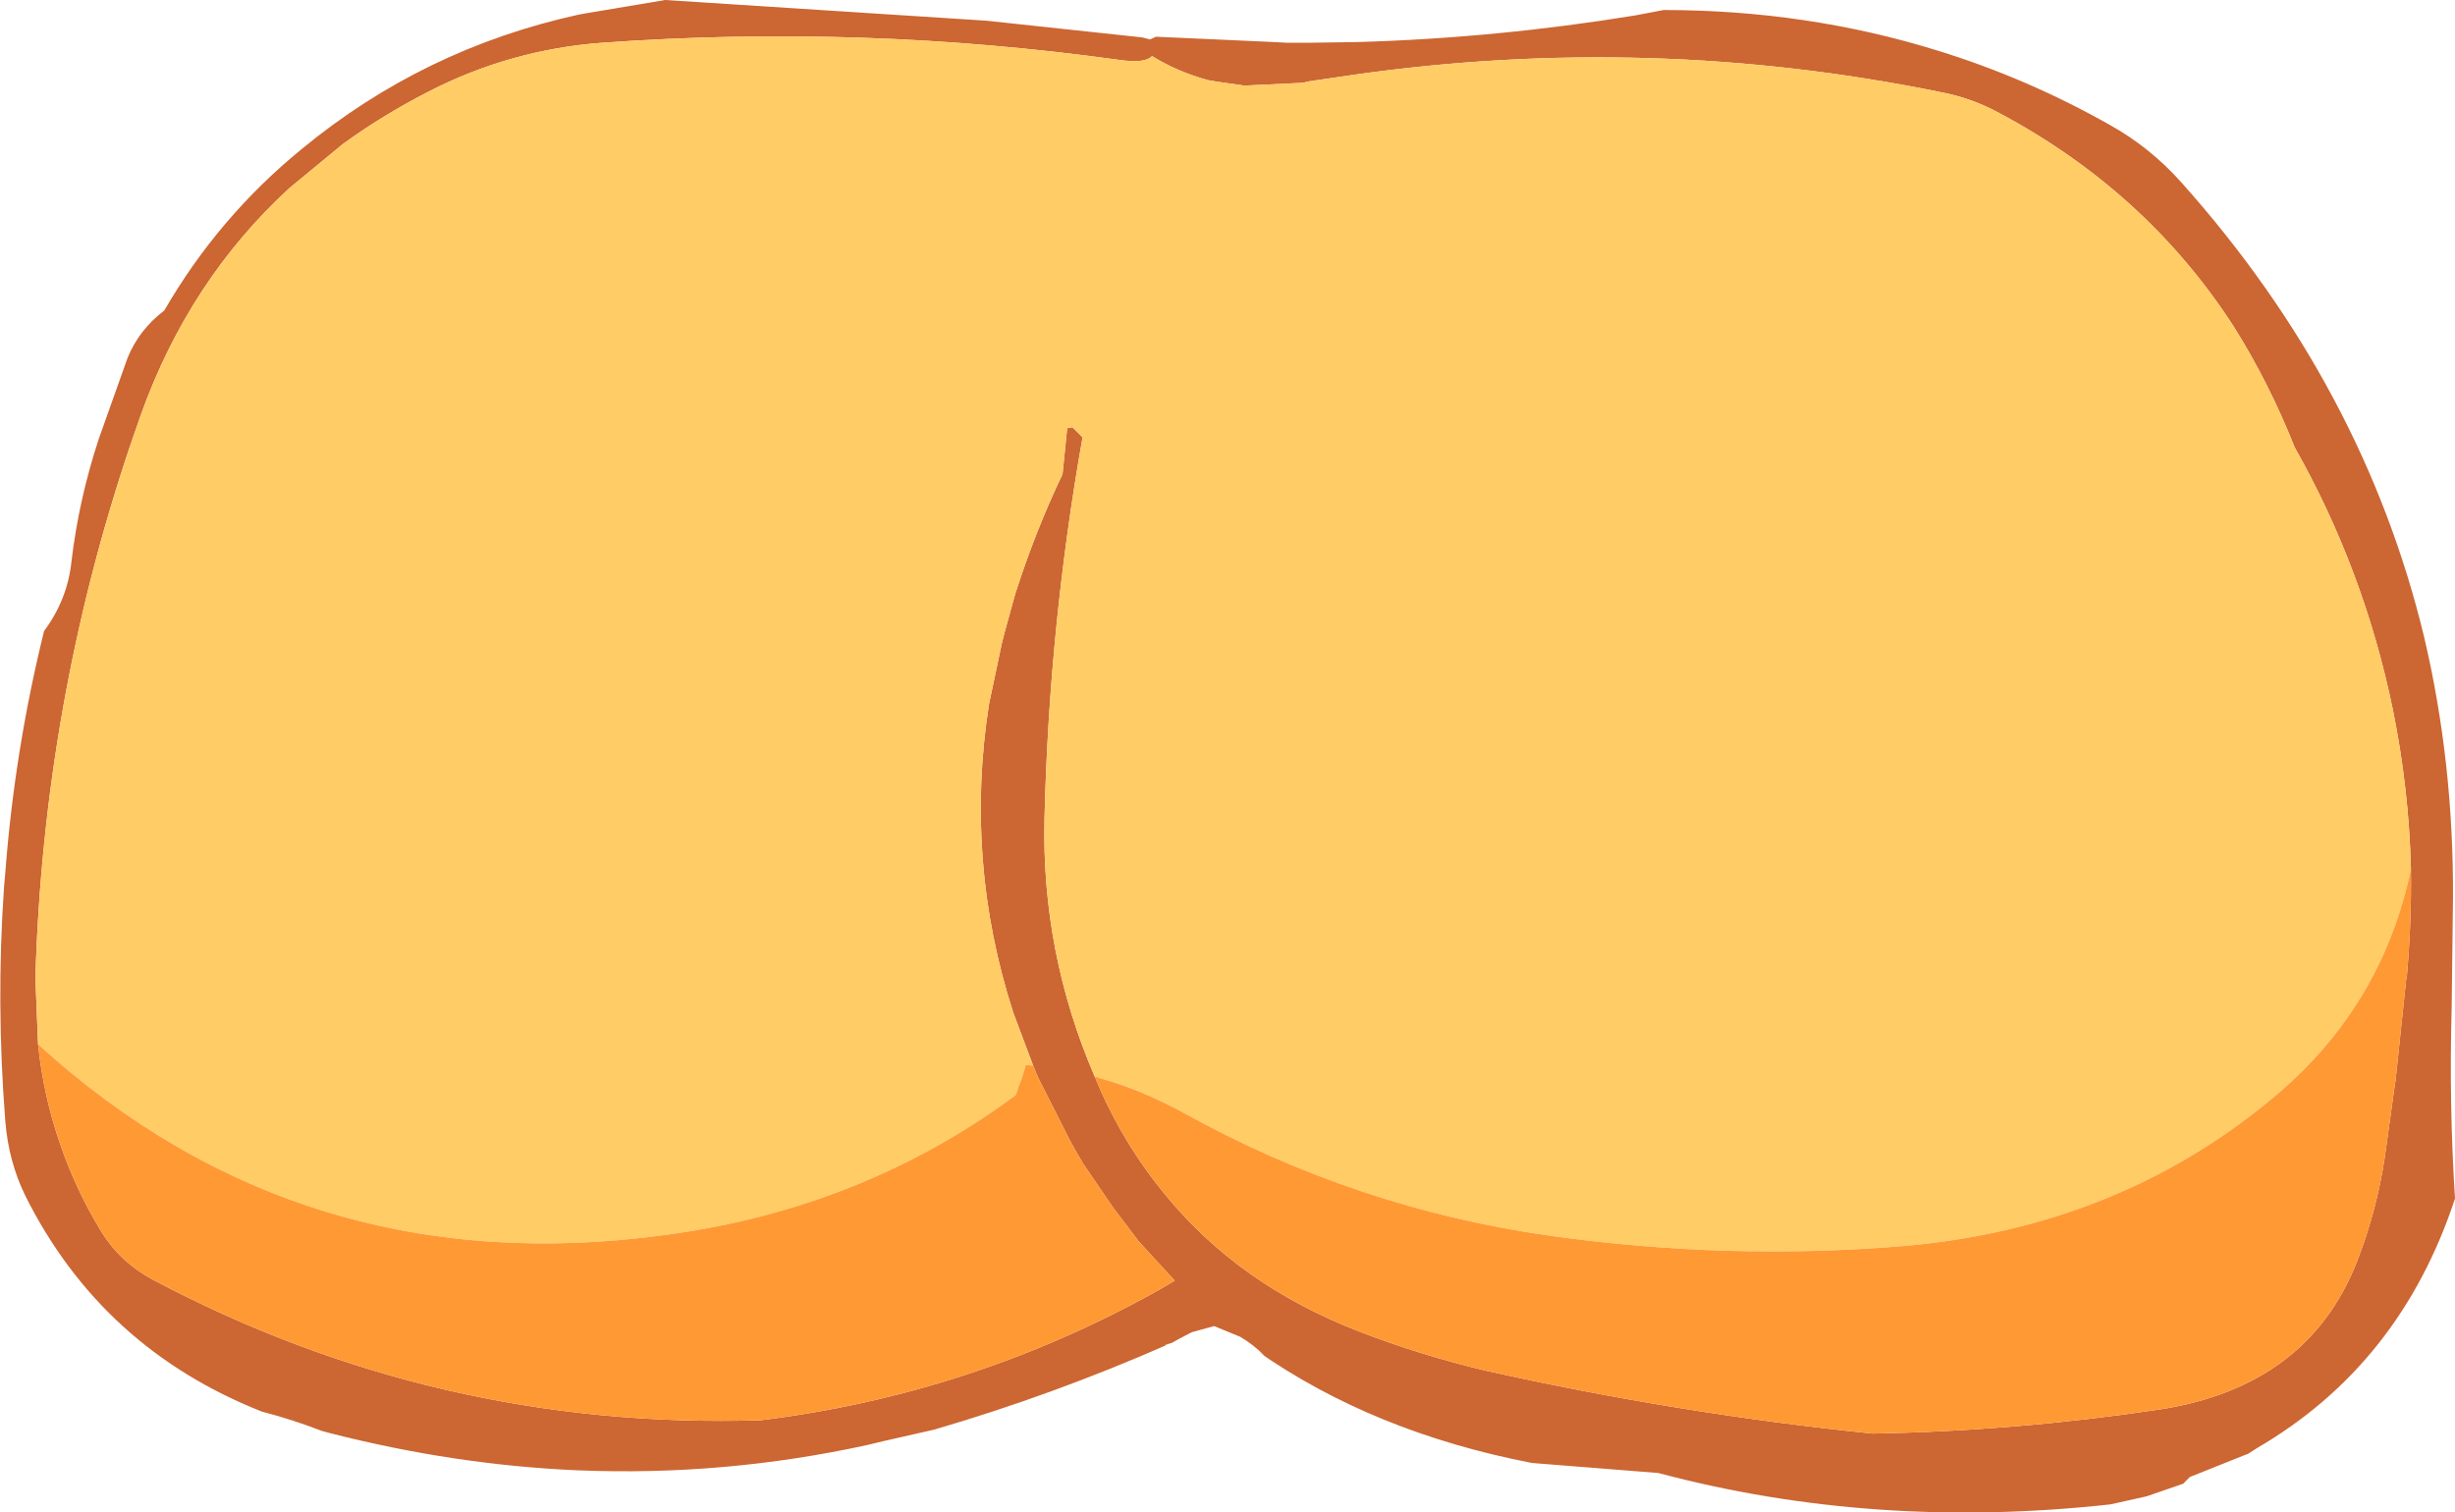
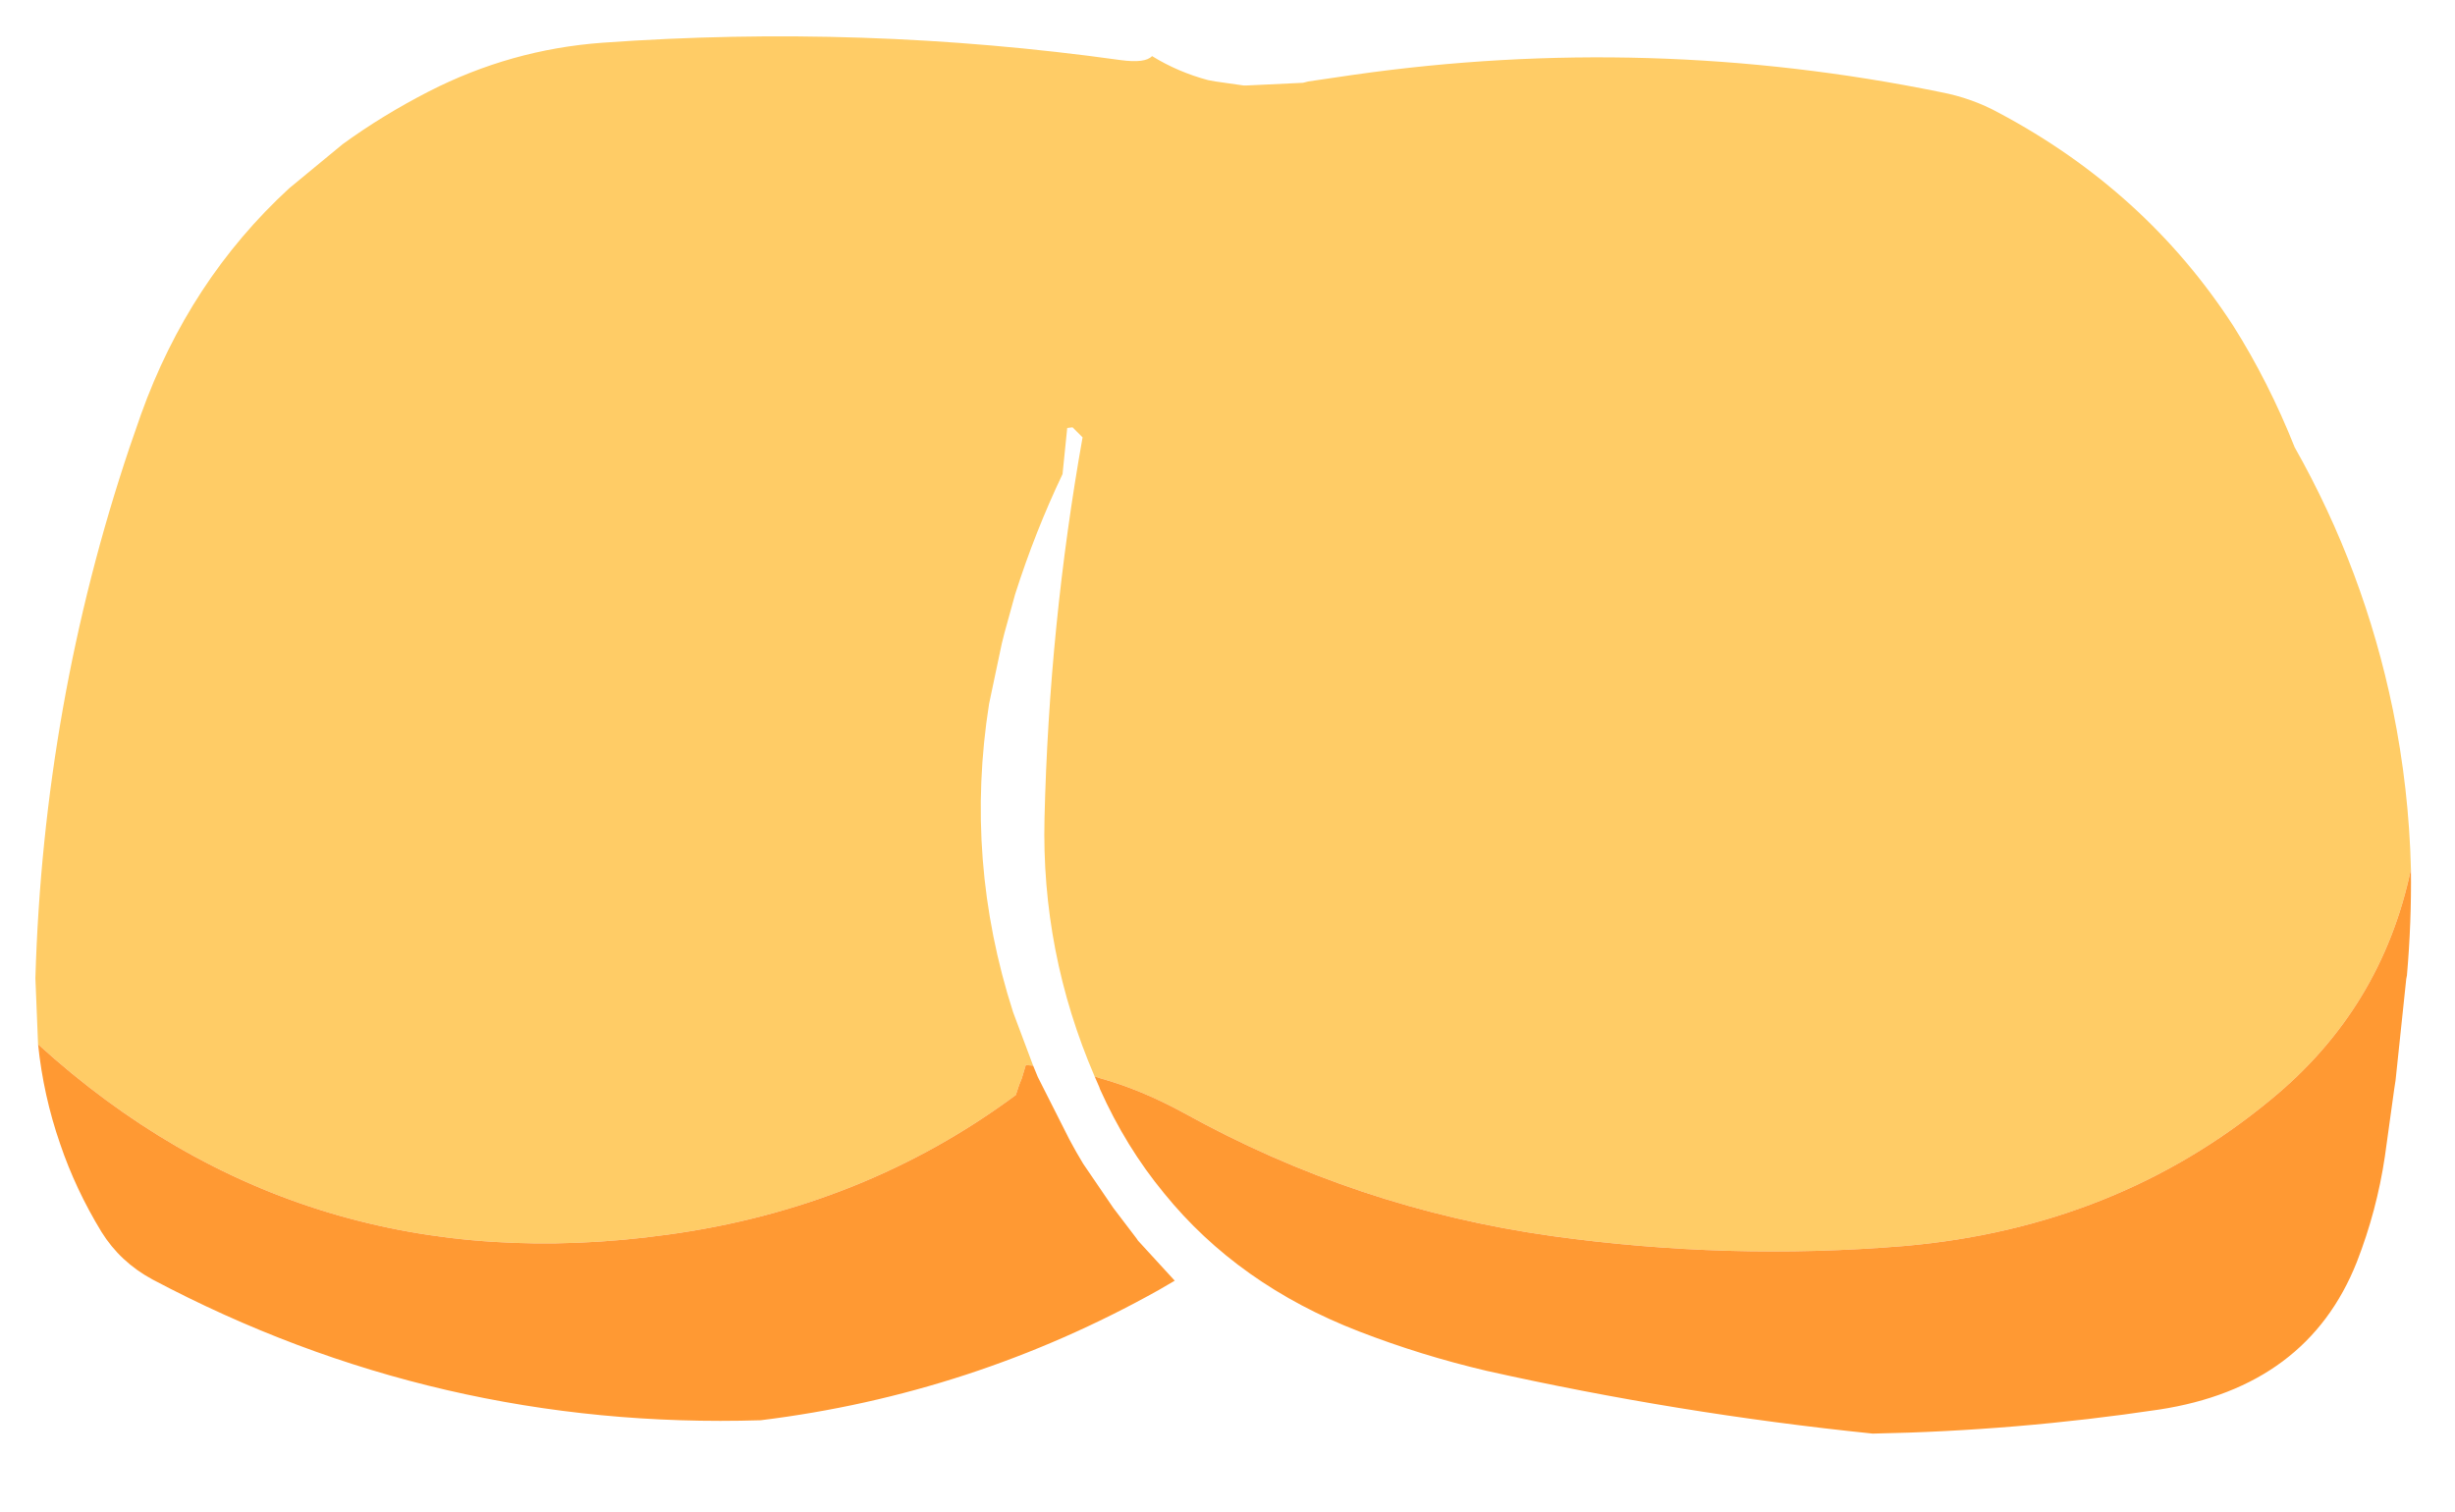
<svg xmlns="http://www.w3.org/2000/svg" height="113.25px" width="183.8px">
  <g transform="matrix(1.0, 0.0, 0.0, 1.0, 91.9, 56.6)">
-     <path d="M88.6 8.5 L88.6 8.45 Q88.45 2.45 87.25 -3.45 85.1 -13.9 79.9 -23.1 77.95 -28.0 75.3 -32.2 68.75 -42.3 57.75 -48.15 55.75 -49.25 53.4 -49.7 31.6 -54.15 9.45 -51.0 L6.05 -50.5 5.65 -50.4 1.45 -50.2 1.2 -50.2 -0.9 -50.5 -1.45 -50.6 Q-3.7 -51.2 -5.65 -52.4 -6.15 -51.85 -8.0 -52.1 -27.35 -54.8 -46.8 -53.4 -53.65 -52.9 -59.8 -49.75 -63.3 -47.95 -66.25 -45.8 L-70.25 -42.5 Q-77.75 -35.6 -81.35 -25.55 L-82.2 -23.1 Q-88.65 -3.9 -89.25 16.65 L-89.05 21.6 Q-88.65 25.45 -87.4 29.05 -86.25 32.45 -84.3 35.65 -82.9 37.9 -80.5 39.2 -59.2 50.5 -34.95 49.75 -19.1 47.8 -5.15 40.0 L-3.95 39.3 -6.7 36.3 -6.8 36.15 -8.55 33.85 -10.8 30.55 -11.3 29.7 -11.55 29.25 -11.85 28.7 -14.2 24.05 -14.55 23.2 -16.05 19.2 Q-19.7 7.85 -17.85 -3.9 L-16.9 -8.4 -16.7 -9.2 -15.9 -12.1 Q-14.4 -16.8 -12.35 -21.1 L-12.0 -24.55 -11.6 -24.6 -10.85 -23.85 Q-13.35 -9.8 -13.7 4.65 -13.95 14.7 -9.95 24.0 L-9.6 24.8 -9.55 24.95 Q-7.6 29.3 -4.75 32.75 0.8 39.6 9.85 43.1 14.5 44.9 19.4 46.05 33.7 49.25 48.3 50.75 59.05 50.55 69.75 48.95 80.85 47.25 84.55 37.9 86.05 34.05 86.65 30.0 L87.35 24.95 87.45 24.3 88.25 16.7 88.3 16.45 Q88.65 12.45 88.6 8.5 M4.4 -53.4 L6.25 -53.4 9.7 -53.45 Q20.15 -53.75 30.55 -55.45 L32.65 -55.85 Q43.4 -55.85 53.2 -52.8 59.85 -50.75 66.05 -47.25 69.1 -45.55 71.45 -42.9 85.1 -27.6 89.6 -8.85 91.8 0.5 91.75 10.65 L91.65 18.9 Q91.45 26.05 91.9 33.15 87.8 45.6 77.05 51.85 L76.35 52.3 76.3 52.3 72.05 54.0 71.55 54.5 71.85 54.4 68.8 55.45 66.1 56.05 Q48.4 58.0 32.25 53.7 L22.8 52.95 Q10.9 50.65 2.2 44.55 L2.75 44.9 Q1.9 44.05 0.95 43.5 L-1.0 42.7 -2.65 43.15 -2.95 43.3 -3.8 43.75 -4.15 43.95 -4.65 44.1 -4.7 44.15 -4.4 44.05 Q-13.05 47.85 -21.95 50.45 L-25.7 51.3 -26.95 51.6 Q-37.7 53.95 -48.65 53.5 -57.9 53.1 -67.25 50.7 L-67.8 50.55 Q-70.0 49.7 -72.3 49.1 -84.3 44.35 -90.0 32.95 -91.25 30.4 -91.5 27.4 -92.2 18.5 -91.6 9.85 L-91.5 8.7 Q-90.8 -0.45 -88.6 -9.35 -86.85 -11.7 -86.55 -14.55 -86.0 -19.2 -84.5 -23.75 L-82.35 -29.8 Q-81.5 -31.9 -79.6 -33.35 -75.55 -40.35 -69.3 -45.45 -60.2 -52.95 -48.6 -55.5 L-48.05 -55.6 -42.1 -56.6 -18.05 -55.05 -6.4 -53.8 -5.8 -53.65 -5.35 -53.85 3.5 -53.45 4.4 -53.4" fill="#cc6633" fill-rule="evenodd" stroke="none" />
    <path d="M-89.05 21.6 L-89.25 16.65 Q-88.65 -3.9 -82.2 -23.1 L-81.35 -25.55 Q-77.75 -35.6 -70.25 -42.5 L-66.25 -45.8 Q-63.3 -47.95 -59.8 -49.75 -53.65 -52.9 -46.8 -53.4 -27.35 -54.8 -8.0 -52.1 -6.15 -51.85 -5.65 -52.4 -3.7 -51.2 -1.45 -50.6 L-0.9 -50.5 1.2 -50.2 1.45 -50.2 5.65 -50.4 6.05 -50.5 9.45 -51.0 Q31.6 -54.15 53.4 -49.7 55.75 -49.25 57.75 -48.15 68.75 -42.3 75.3 -32.2 77.95 -28.0 79.9 -23.1 85.1 -13.9 87.25 -3.45 88.45 2.45 88.6 8.45 L88.6 8.5 Q86.4 18.95 78.1 25.75 66.55 35.3 50.7 36.7 37.5 37.8 24.25 35.95 9.65 33.9 -3.25 26.75 -6.45 25.0 -9.5 24.15 L-9.95 24.0 Q-13.95 14.7 -13.7 4.65 -13.35 -9.8 -10.85 -23.85 L-11.6 -24.6 -12.0 -24.55 -12.35 -21.1 Q-14.4 -16.8 -15.9 -12.1 L-16.7 -9.2 -16.9 -8.4 -17.85 -3.9 Q-19.7 7.85 -16.05 19.2 L-14.55 23.2 -15.1 23.15 -15.4 24.15 -15.6 24.65 -15.85 25.4 Q-27.25 33.85 -41.9 35.85 -69.2 39.65 -89.05 21.6" fill="#ffcc66" fill-rule="evenodd" stroke="none" />
    <path d="M-89.05 21.6 Q-69.2 39.65 -41.9 35.85 -27.25 33.85 -15.85 25.4 L-15.6 24.65 -15.4 24.15 -15.1 23.15 -14.55 23.2 -14.2 24.05 -11.85 28.7 -11.55 29.25 -11.3 29.7 -10.8 30.55 -8.55 33.85 -6.8 36.15 -6.7 36.3 -3.95 39.3 -5.15 40.0 Q-19.1 47.8 -34.95 49.75 -59.2 50.5 -80.5 39.2 -82.9 37.9 -84.3 35.65 -86.25 32.45 -87.4 29.05 -88.65 25.45 -89.05 21.6 M-9.95 24.0 L-9.5 24.15 Q-6.45 25.0 -3.25 26.75 9.65 33.9 24.25 35.95 37.5 37.8 50.7 36.7 66.55 35.3 78.1 25.75 86.4 18.95 88.6 8.5 88.65 12.45 88.3 16.45 L88.25 16.7 87.45 24.3 87.35 24.95 86.65 30.0 Q86.05 34.05 84.55 37.9 80.85 47.25 69.75 48.95 59.05 50.55 48.3 50.75 33.7 49.25 19.4 46.05 14.5 44.9 9.85 43.1 0.8 39.6 -4.75 32.75 -7.6 29.3 -9.55 24.95 L-9.6 24.8 -9.95 24.0" fill="#ff9933" fill-rule="evenodd" stroke="none" />
  </g>
</svg>